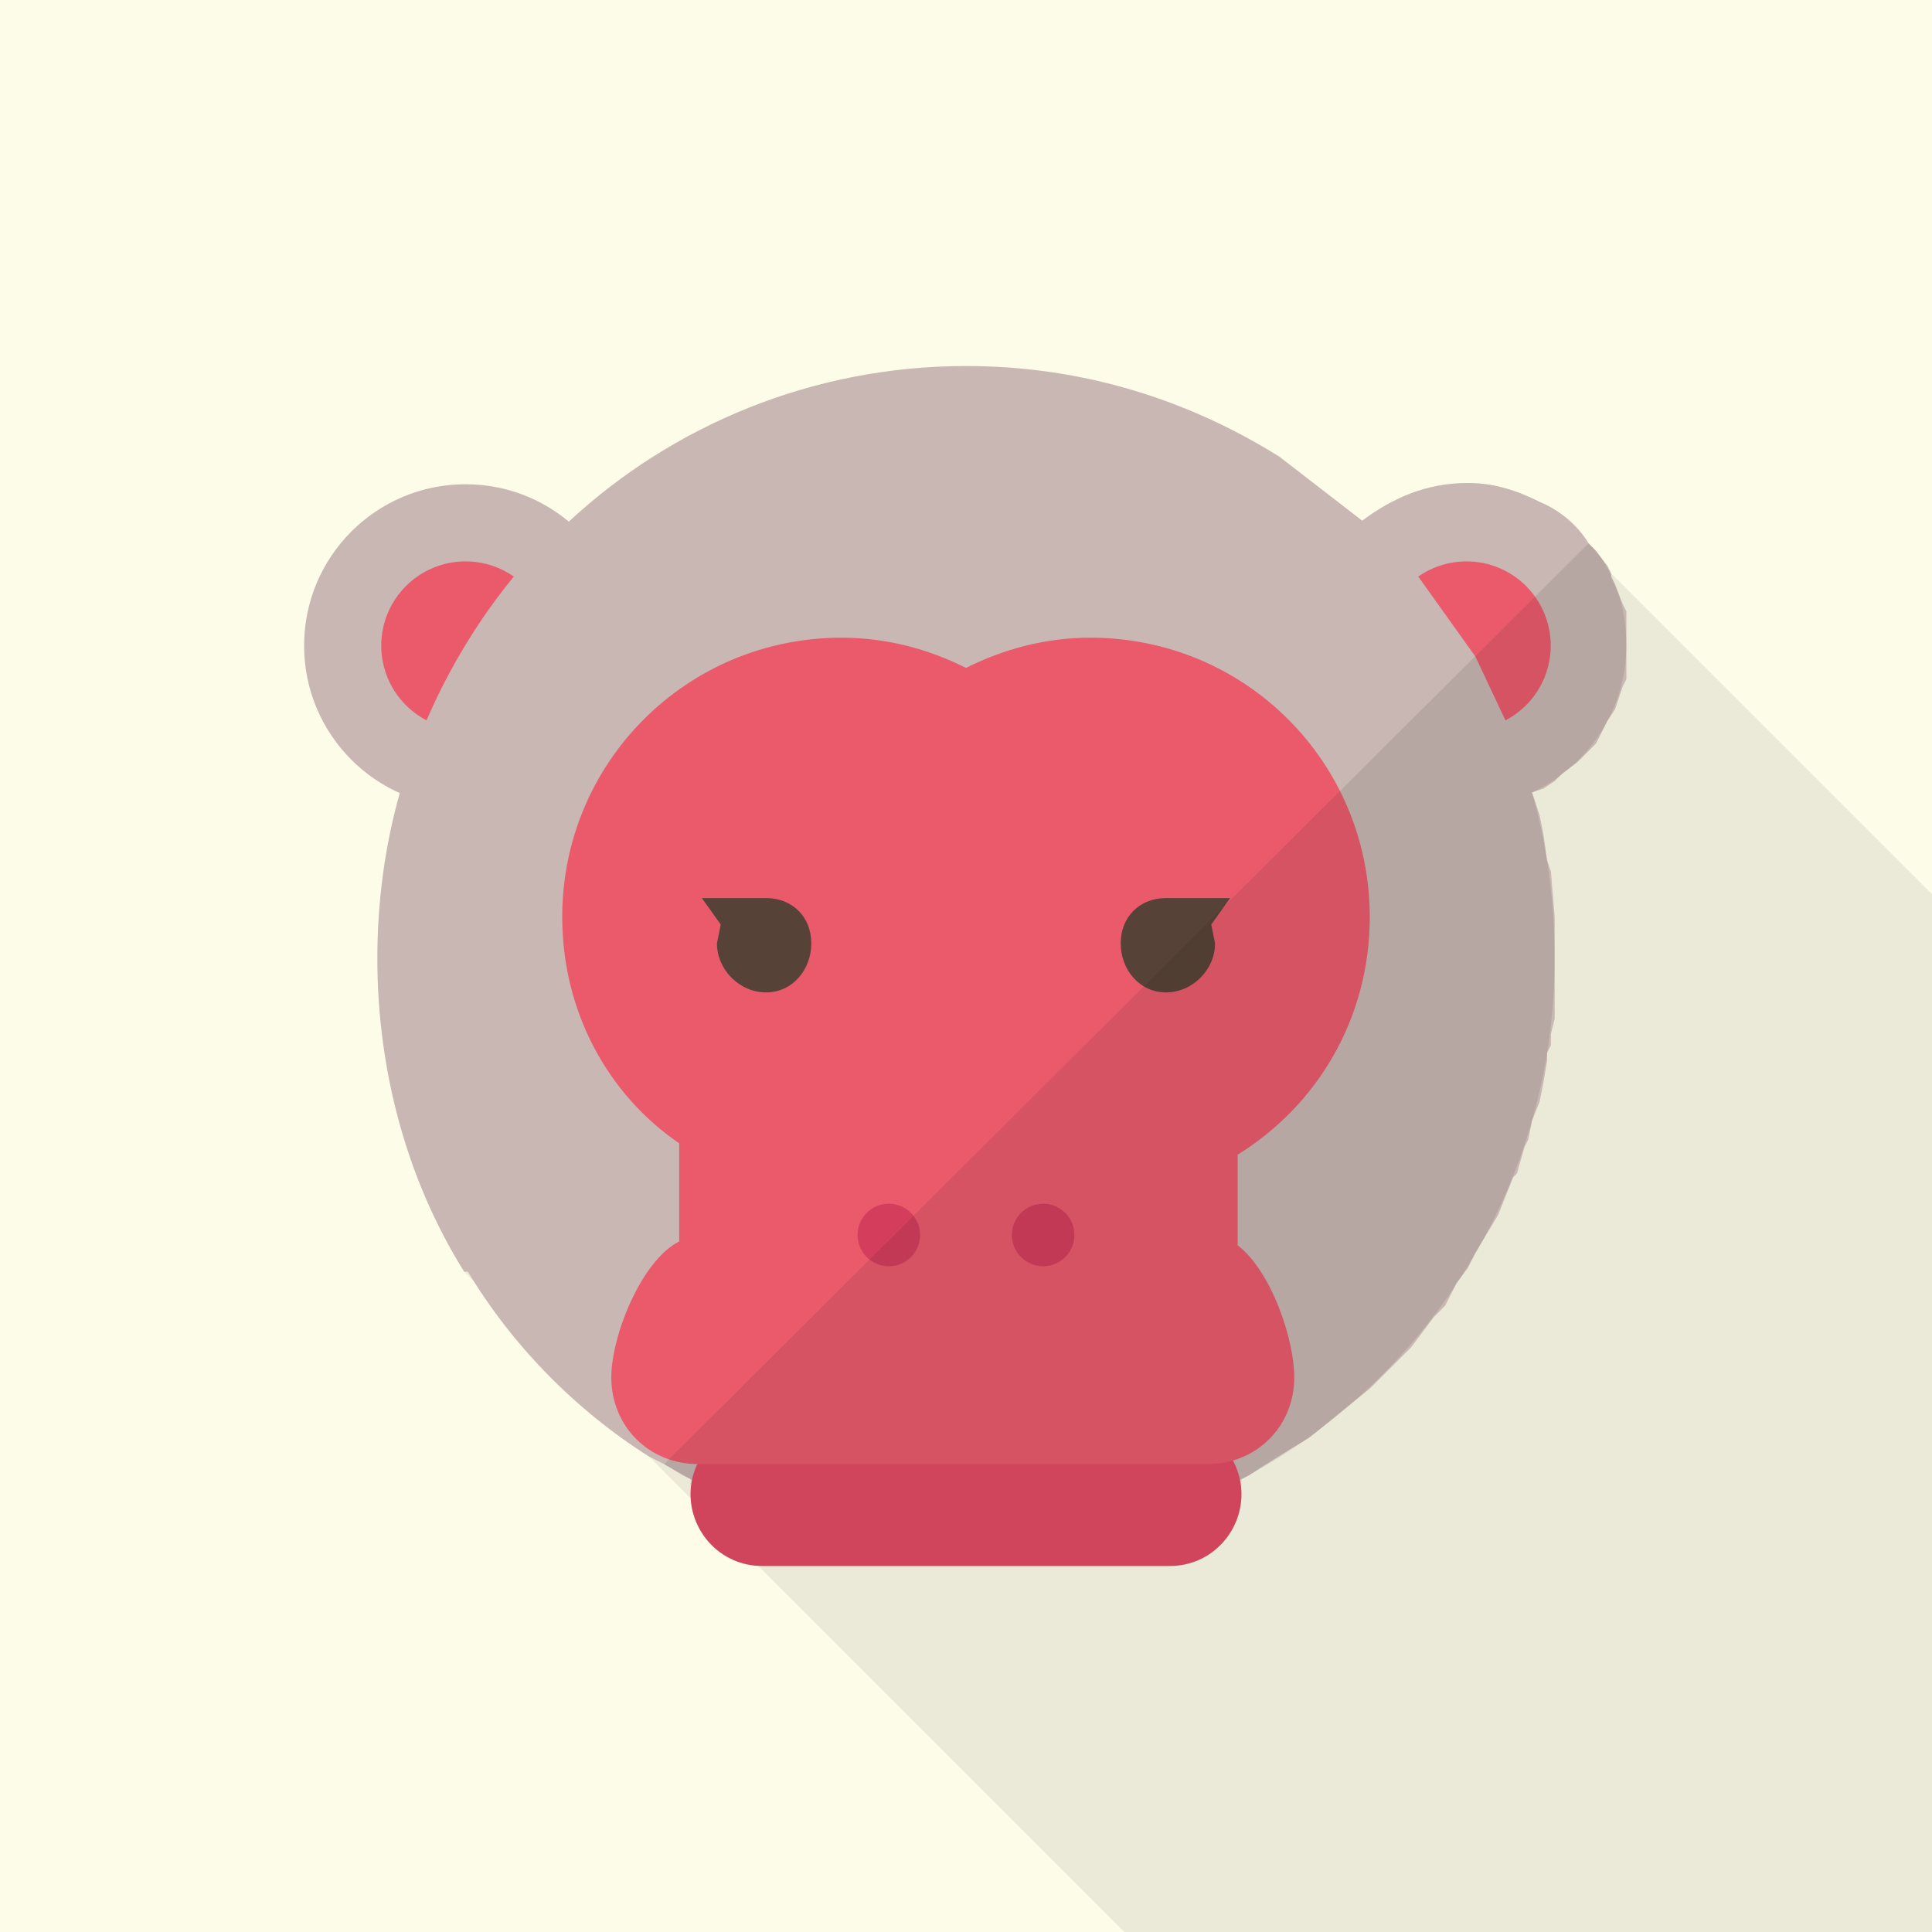
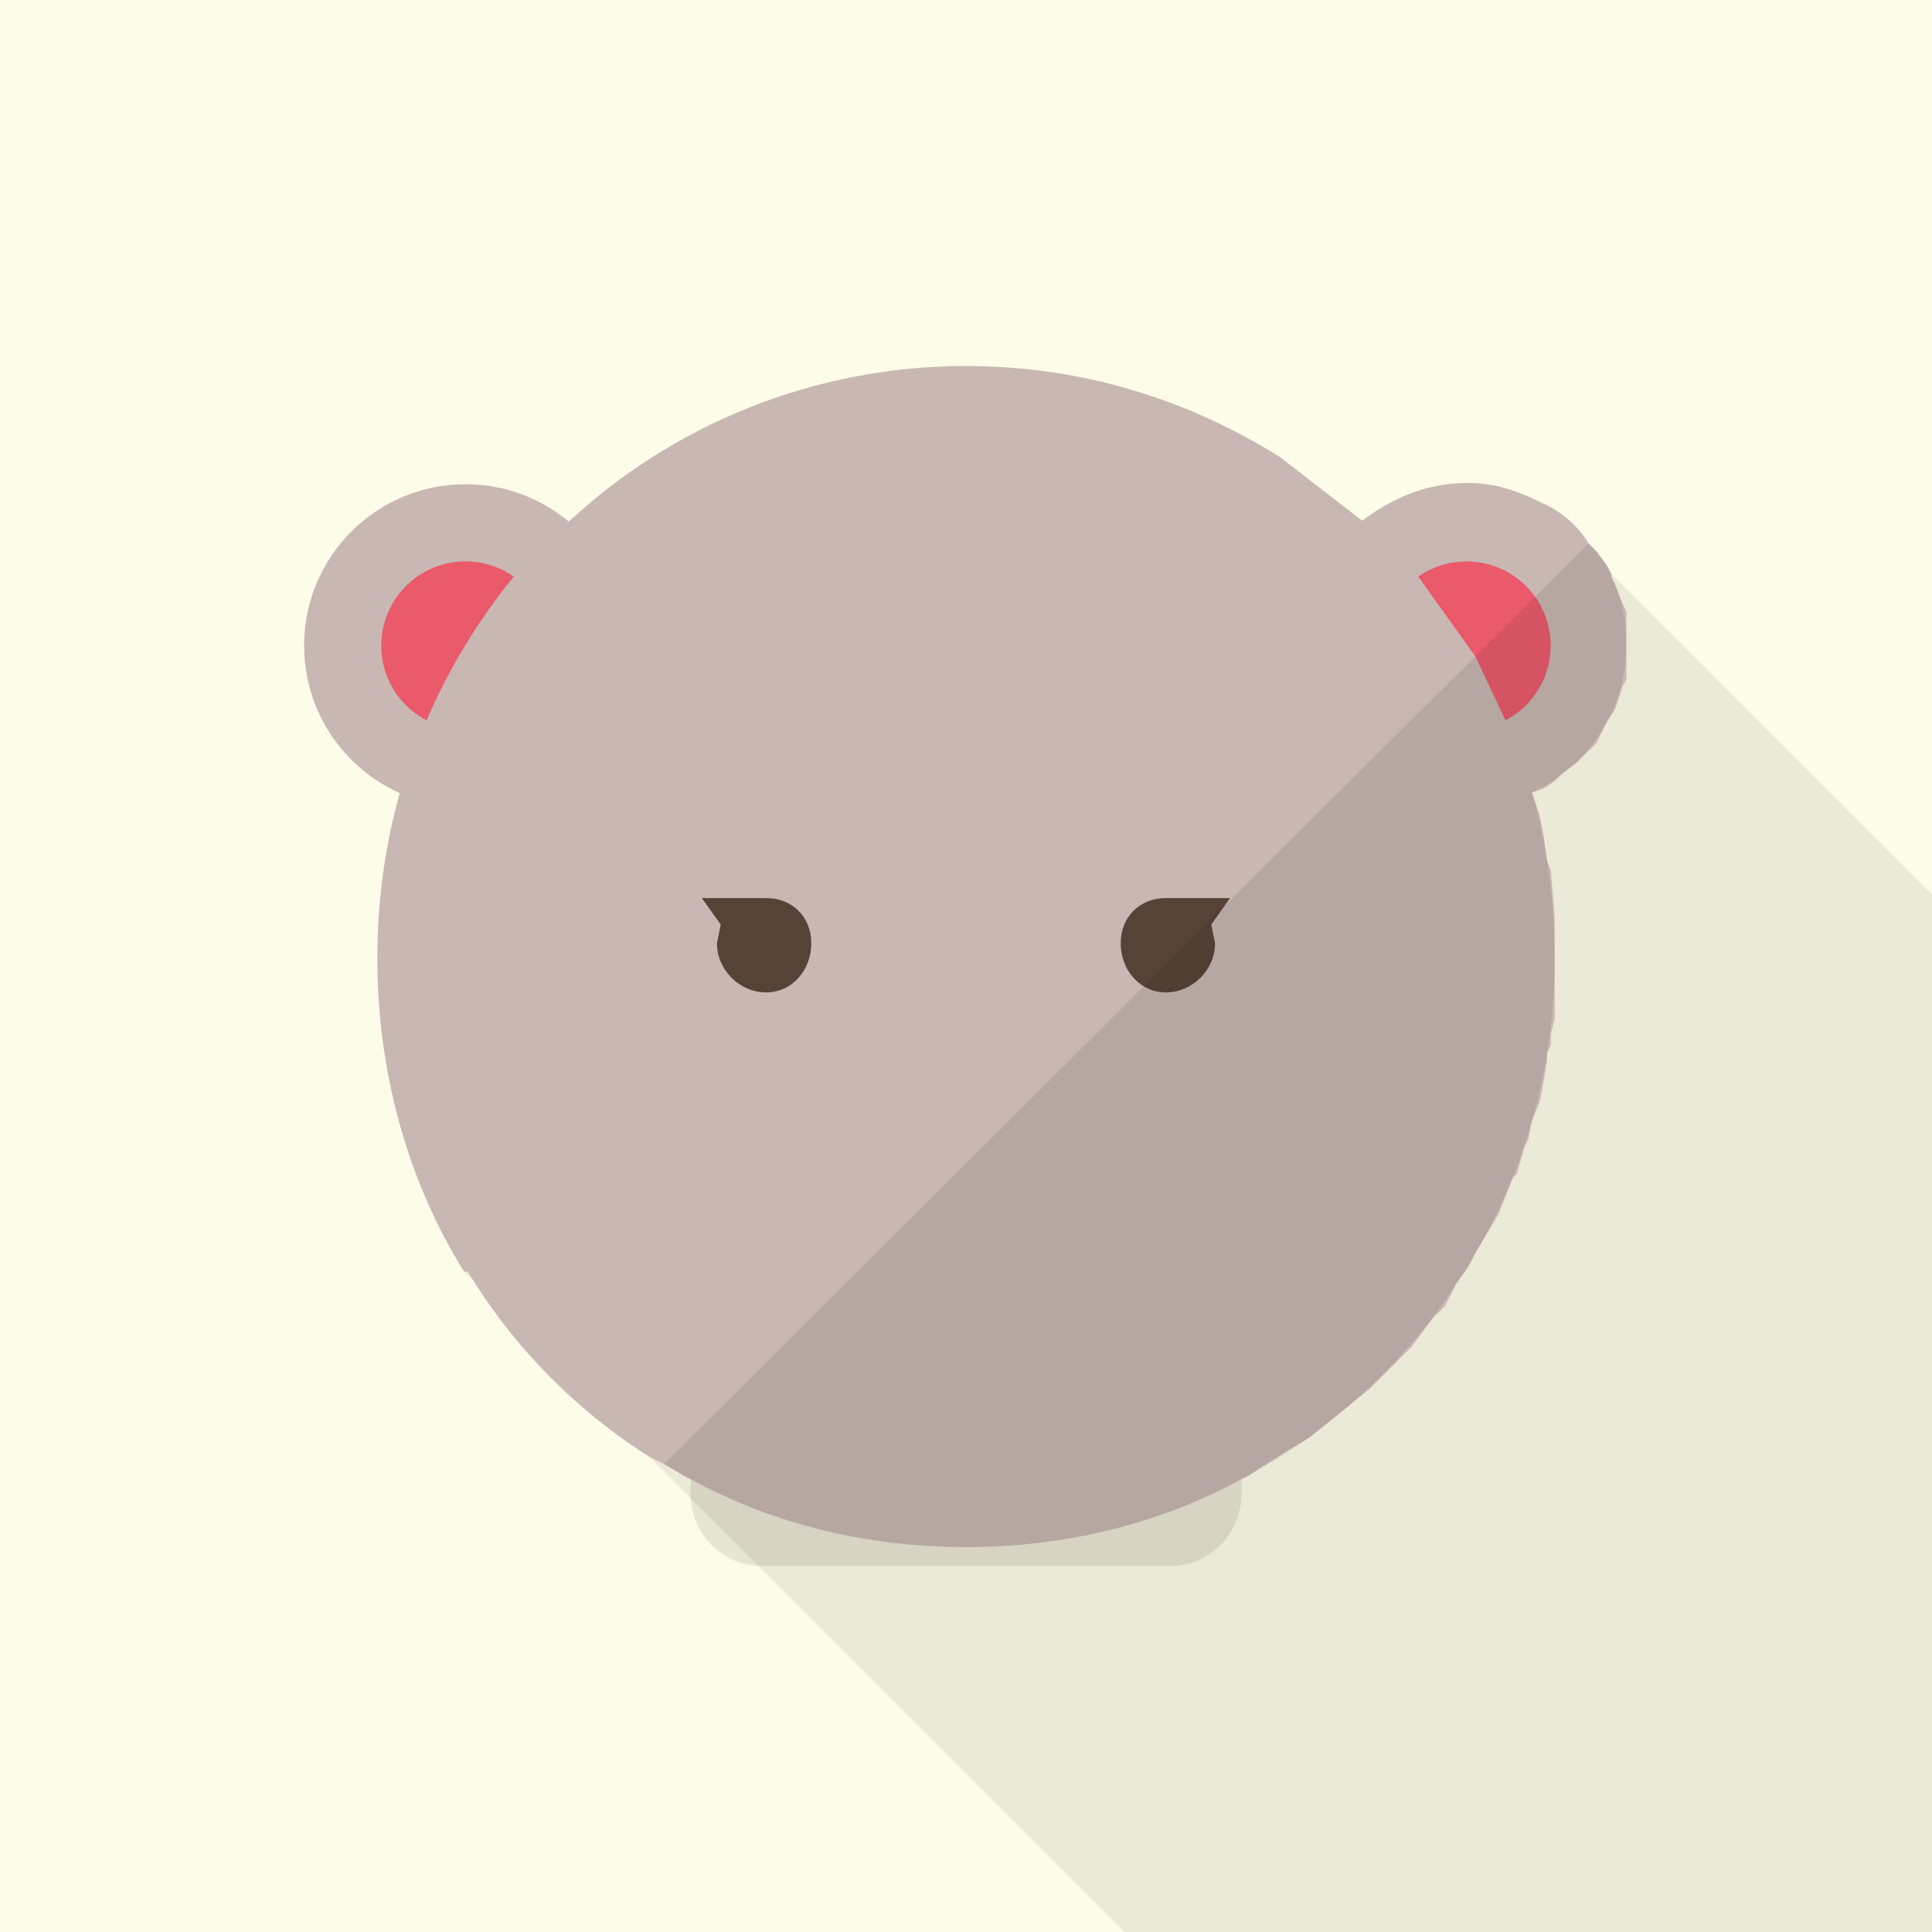
<svg xmlns="http://www.w3.org/2000/svg" viewBox="0 0 512 512">
  <path fill="#FDFCE8" d="M0 0h512v512H0z" />
  <path d="M512 237v275H298L183 397l-11-11-49-49 75-75 17-16 31-31 45-46 48-48 22 17c8-6 17-10 28-10 7 0 13 2 19 5l12 12 7 7 85 85z" opacity=".08" fill="#231815" />
  <circle cx="123.366" cy="171.103" r="42.774" fill="#C8B7B2" />
  <circle cx="123.365" cy="171.103" r="22.328" fill="#EA5A6B" />
  <path d="M431 171v9l-1 2-2 6-2 3-1 2-2 4-1 1-3 3-1 1-4 3-2 2-3 2-3 1c-5 3-11 4-17 4-11 0-20-4-28-10-9-8-15-20-15-33s6-25 15-33c8-6 17-10 28-10 7 0 13 2 19 5 5 2 10 6 13 11l2 2 3 4 1 2v1l1 2 2 5 1 2v9z" fill="#C8B7B2" />
  <circle cx="388.634" cy="171.103" r="22.328" fill="#EA5A6B" />
  <g>
    <path d="M412 254v16l-1 4v3l-1 2v2l-1 6-1 5-2 5-1 5-1 2-2 7-1 1-2 5-2 5-3 5-3 5-2 4-3 4-3 6-3 3-3 4-3 4-8 8-3 3-16 13-5 3-8 5-3 2-2 1c-22 12-47 18-73 18s-51-6-73-18l-2-1-5-3-4-2c-19-12-36-29-48-49h-1c-15-24-23-53-23-83 0-15 2-30 6-44l7-19c6-14 14-27 23-38l15-15c27-25 64-41 105-41 31 0 59 9 83 24l22 17 15 15 15 21 8 17 7 19 2 6 1 5 1 7 1 3 1 12v11z" fill="#C8B7B2" />
-     <path d="M329 396c0 10-8 19-19 19H202c-11 0-19-9-19-19s8-19 19-19h108c11 0 19 9 19 19z" fill="#E34A63" />
-     <path d="M328 330v-24c21-13 35-36 35-63 0-41-33-74-74-74-12 0-23 3-33 8-10-5-21-8-33-8-41 0-74 33-74 74 0 25 12 47 31 60v26c-10 5-18 25-18 36 0 13 10 23 23 23h135c13 0 23-10 23-23 0-10-6-28-15-35z" fill="#EA5A6B" />
    <g fill="#D43D5C">
-       <circle cx="235.552" cy="327.283" r="8.29" />
-       <circle cx="276.447" cy="327.283" r="8.289" />
-     </g>
+       </g>
    <g fill="#564236">
      <path d="M309 238h17l-5 7 1 5c0 7-6 13-13 13s-12-6-12-13 5-12 12-12zM203 238h-17l5 7-1 5c0 7 6 13 13 13s12-6 12-13-5-12-12-12z" />
    </g>
  </g>
  <g opacity=".1">
    <path d="M176 388l7 4v4c0 10 8 19 19 19h108c11 0 19-9 19-19v-4c49-26 83-78 83-138 0-15-2-30-6-44 15-7 25-22 25-39 0-10-3-20-10-27L176 388z" fill="#231815" />
  </g>
</svg>